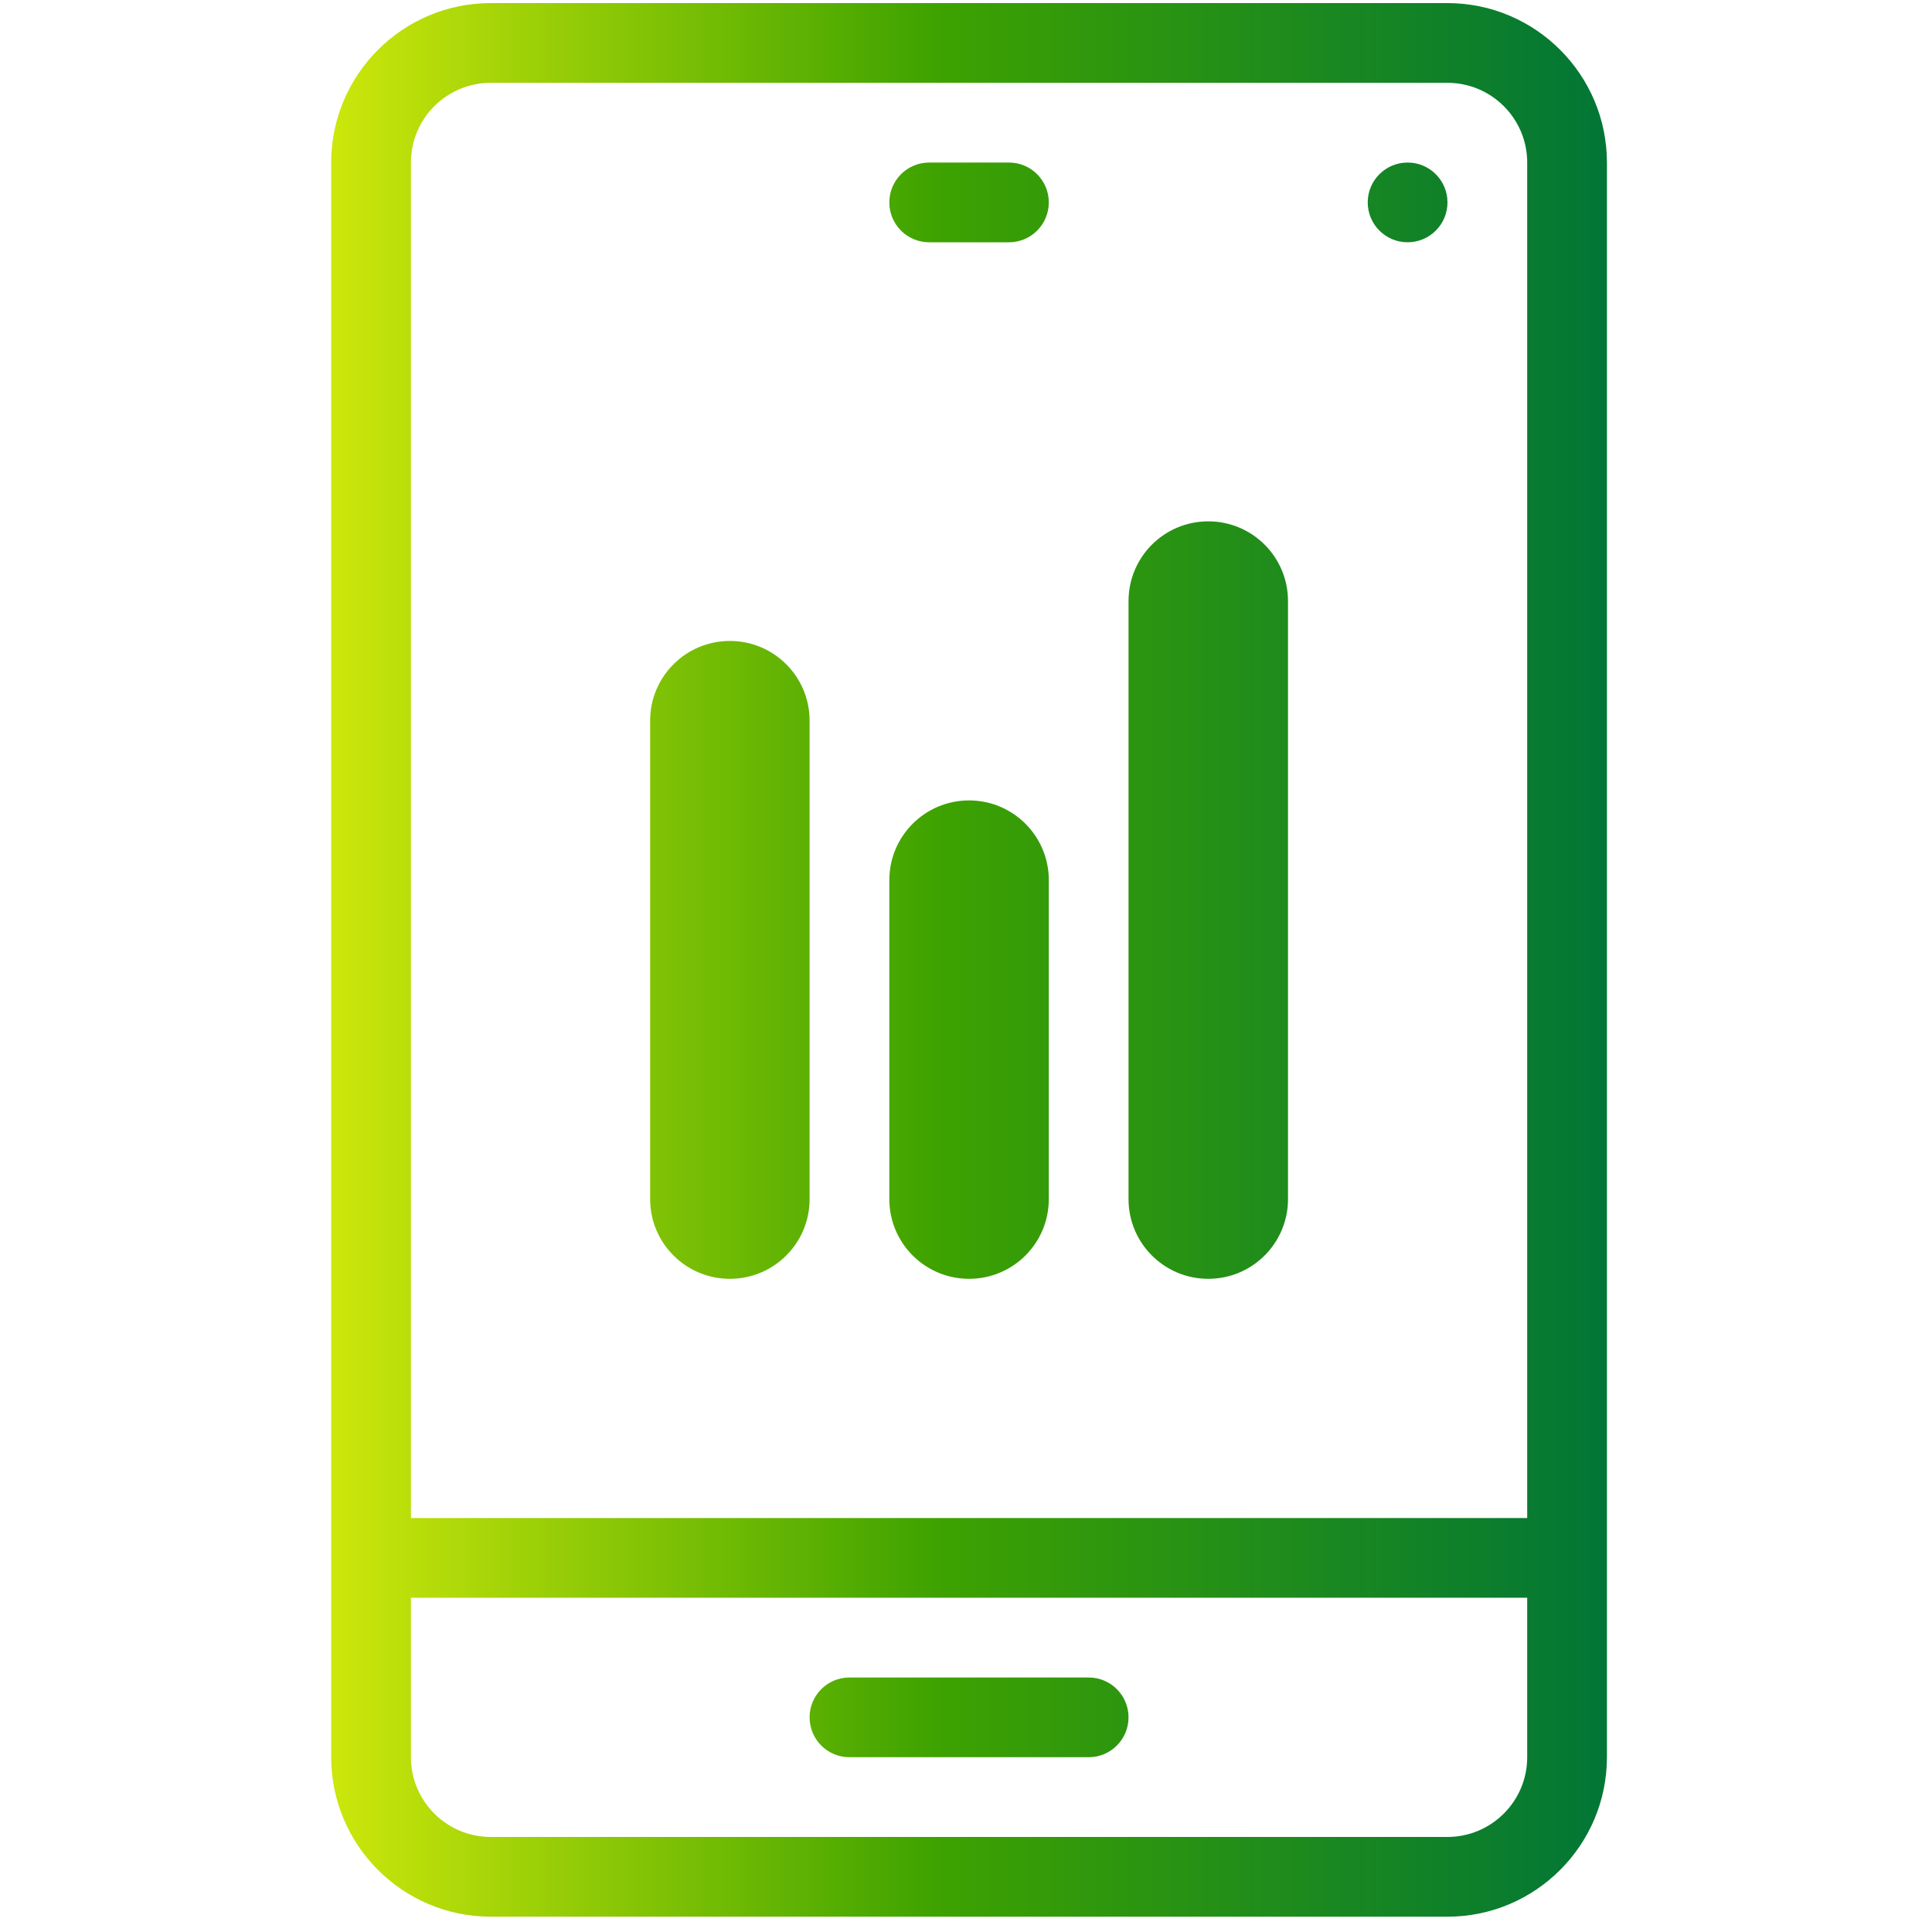
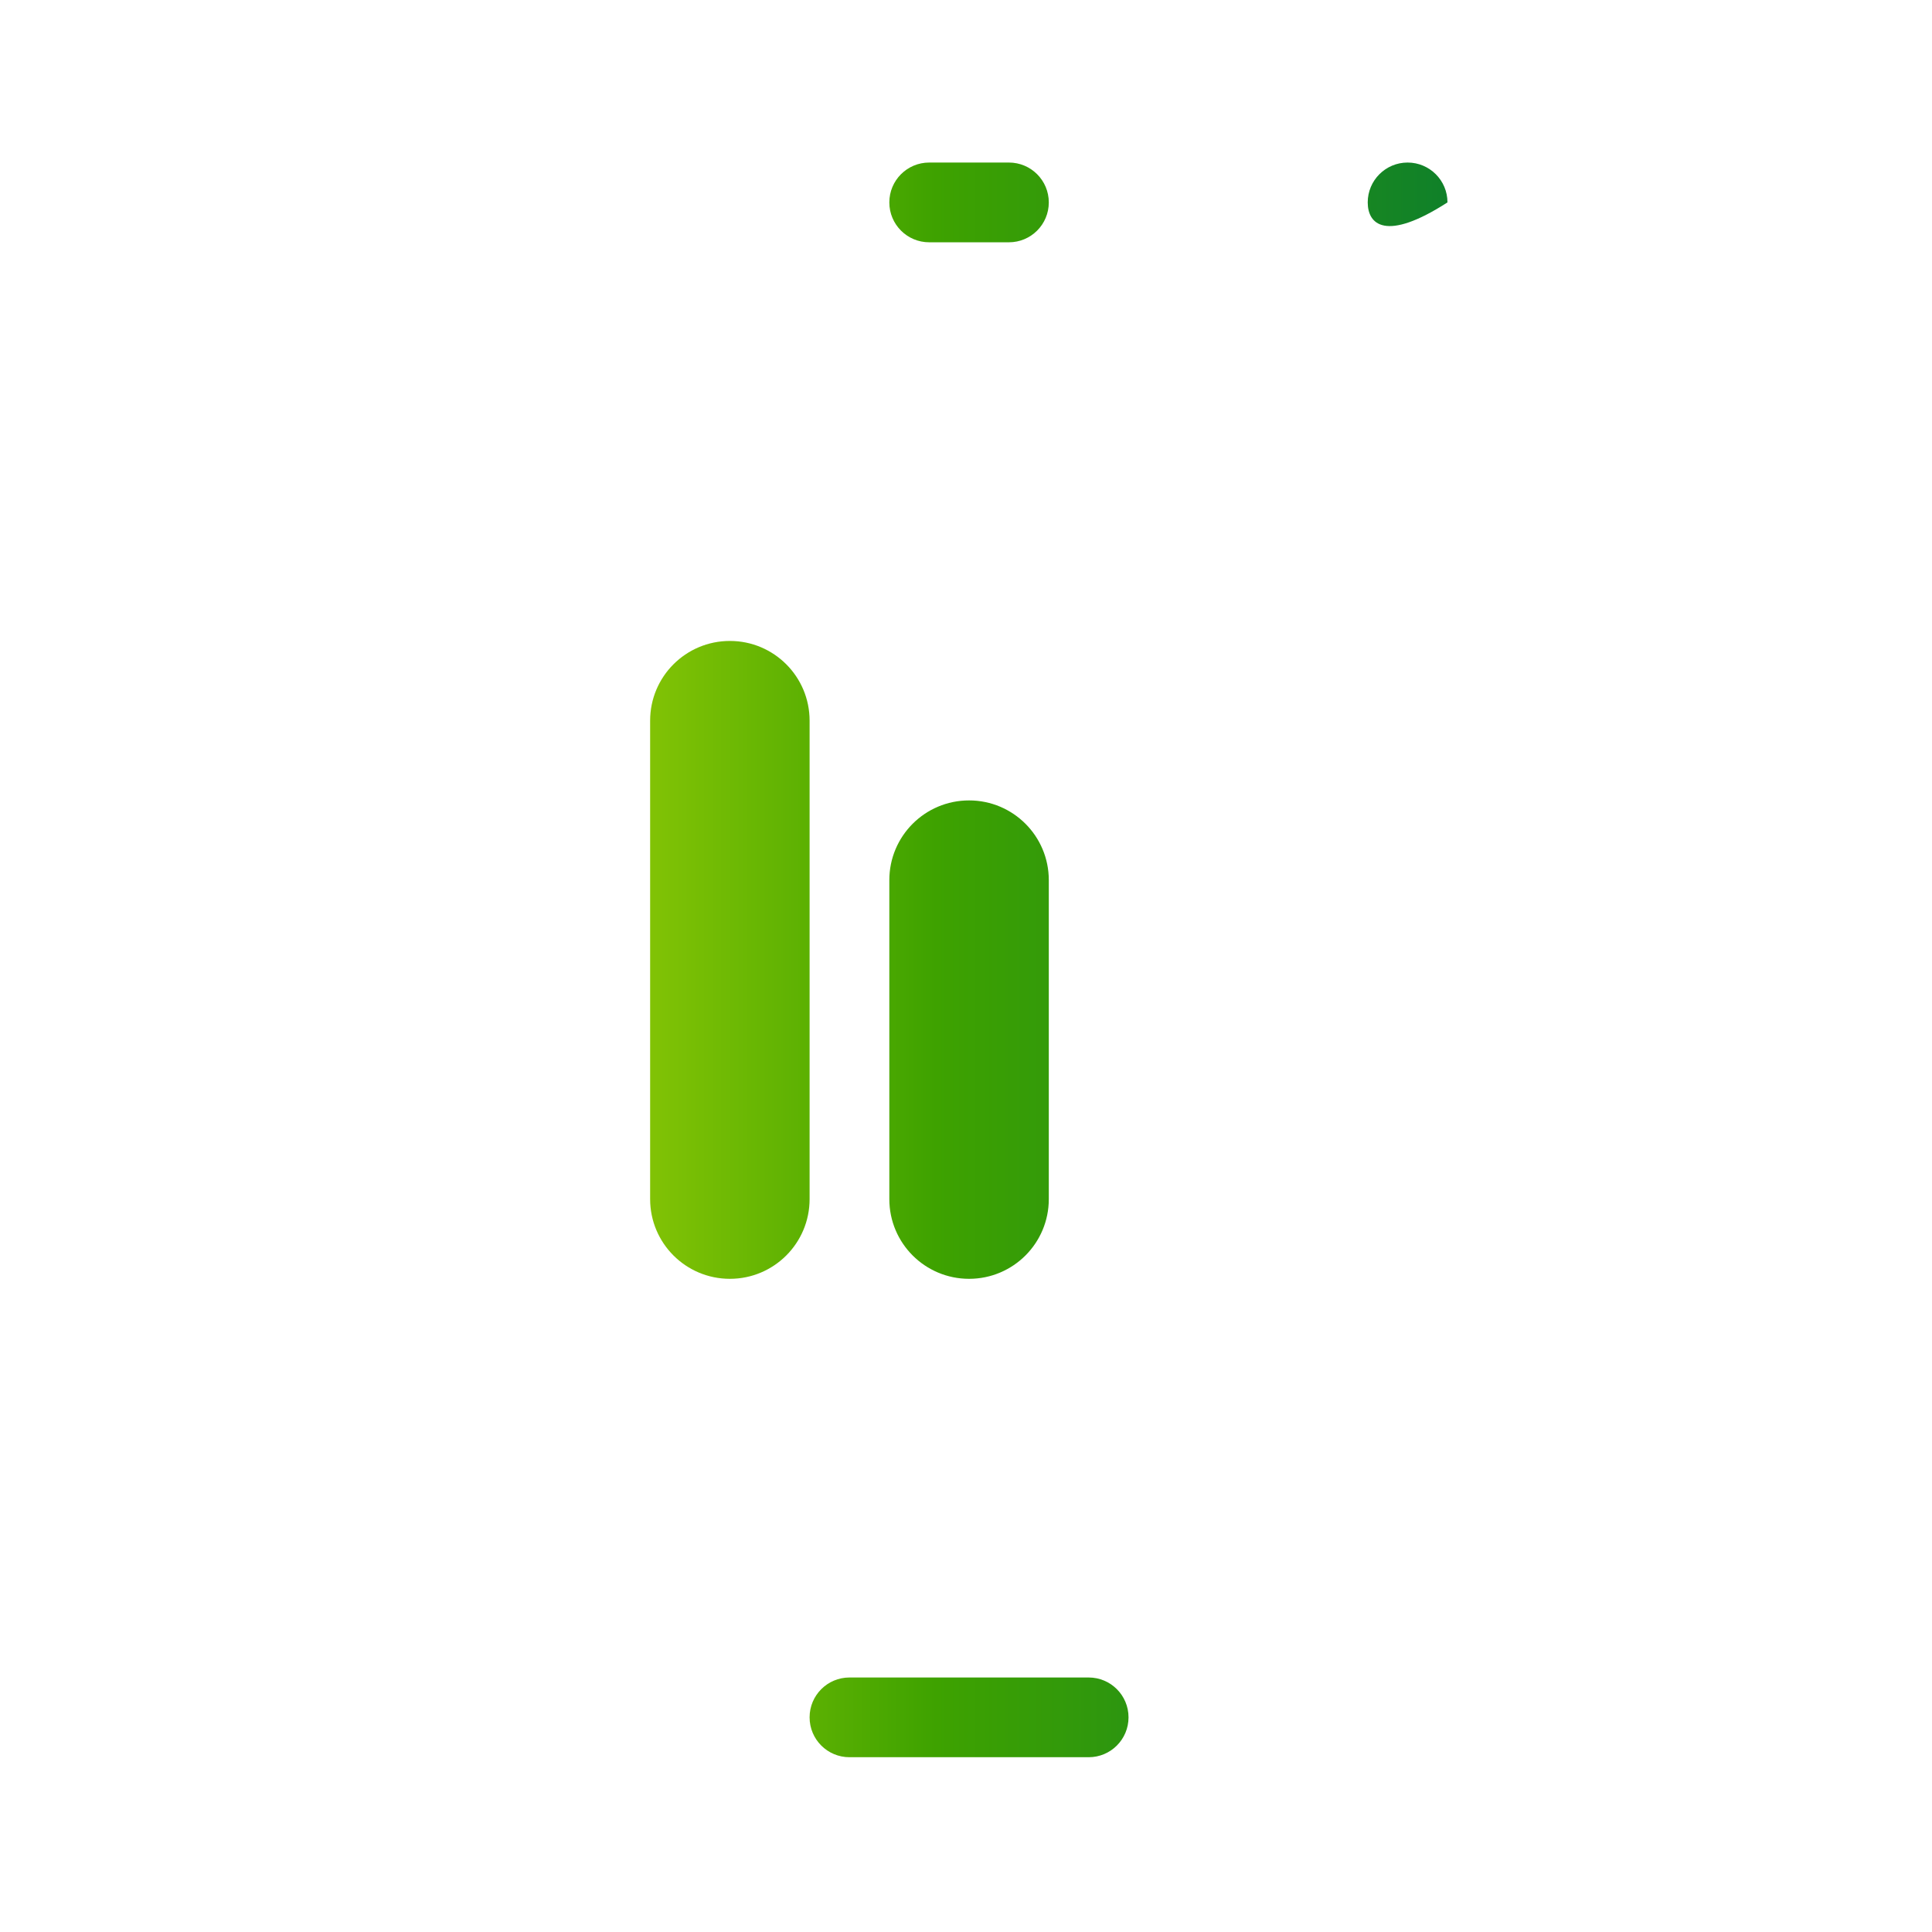
<svg xmlns="http://www.w3.org/2000/svg" width="105" height="105" viewBox="0 0 105 105" fill="none">
-   <path fill-rule="evenodd" clip-rule="evenodd" d="M78.667 0.168H26.667C21.889 0.168 18 4.054 18 8.834V95.501C18 100.281 21.889 104.168 26.667 104.168H78.667C83.444 104.168 87.333 100.281 87.333 95.501V8.834C87.333 4.054 83.444 0.168 78.667 0.168ZM26.667 4.501H78.667C81.058 4.501 83 6.445 83 8.834V82.501H22.333V8.834C22.333 6.445 24.276 4.501 26.667 4.501ZM26.667 99.834H78.667C81.058 99.834 83 97.89 83 95.501V86.834H22.333V95.501C22.333 97.89 24.276 99.834 26.667 99.834Z" fill="url(#paint0_linear_4766_37568)" />
  <path d="M50.5 13.168H54.833C56.031 13.168 57 12.198 57 11.001C57 9.803 56.031 8.834 54.833 8.834H50.5C49.302 8.834 48.333 9.803 48.333 11.001C48.333 12.198 49.302 13.168 50.5 13.168Z" fill="url(#paint1_linear_4766_37568)" />
  <path d="M59.167 91.168H46.167C44.969 91.168 44 92.137 44 93.334C44 94.532 44.969 95.501 46.167 95.501H59.167C60.364 95.501 61.333 94.532 61.333 93.334C61.333 92.137 60.364 91.168 59.167 91.168Z" fill="url(#paint2_linear_4766_37568)" />
-   <path d="M78.667 11C78.667 12.197 77.697 13.167 76.5 13.167C75.303 13.167 74.333 12.197 74.333 11C74.333 9.804 75.303 8.834 76.5 8.834C77.697 8.834 78.667 9.804 78.667 11Z" fill="url(#paint3_linear_4766_37568)" />
-   <path d="M70 65.168V32.668C70 30.272 68.062 28.334 65.667 28.334C63.272 28.334 61.333 30.272 61.333 32.668V65.168C61.333 67.563 63.272 69.501 65.667 69.501C68.062 69.501 70 67.563 70 65.168Z" fill="url(#paint4_linear_4766_37568)" />
+   <path d="M78.667 11C75.303 13.167 74.333 12.197 74.333 11C74.333 9.804 75.303 8.834 76.5 8.834C77.697 8.834 78.667 9.804 78.667 11Z" fill="url(#paint3_linear_4766_37568)" />
  <path d="M57 65.168V47.834C57 45.439 55.062 43.501 52.667 43.501C50.272 43.501 48.333 45.439 48.333 47.834L48.333 65.168C48.333 67.563 50.272 69.501 52.667 69.501C55.062 69.501 57 67.563 57 65.168Z" fill="url(#paint5_linear_4766_37568)" />
  <path d="M44 65.168V39.168C44 36.772 42.062 34.834 39.667 34.834C37.272 34.834 35.333 36.772 35.333 39.168V65.168C35.333 67.563 37.272 69.501 39.667 69.501C42.062 69.501 44 67.563 44 65.168Z" fill="url(#paint6_linear_4766_37568)" />
  <defs>
    <linearGradient id="paint0_linear_4766_37568" x1="18.007" y1="52.164" x2="87.347" y2="52.164" gradientUnits="userSpaceOnUse">
      <stop stop-color="#CCE70B" />
      <stop offset="0.474" stop-color="#3EA200" />
      <stop offset="1" stop-color="#017636" />
    </linearGradient>
    <linearGradient id="paint1_linear_4766_37568" x1="18.007" y1="52.164" x2="87.347" y2="52.164" gradientUnits="userSpaceOnUse">
      <stop stop-color="#CCE70B" />
      <stop offset="0.474" stop-color="#3EA200" />
      <stop offset="1" stop-color="#017636" />
    </linearGradient>
    <linearGradient id="paint2_linear_4766_37568" x1="18.007" y1="52.164" x2="87.347" y2="52.164" gradientUnits="userSpaceOnUse">
      <stop stop-color="#CCE70B" />
      <stop offset="0.474" stop-color="#3EA200" />
      <stop offset="1" stop-color="#017636" />
    </linearGradient>
    <linearGradient id="paint3_linear_4766_37568" x1="18.007" y1="52.164" x2="87.347" y2="52.164" gradientUnits="userSpaceOnUse">
      <stop stop-color="#CCE70B" />
      <stop offset="0.474" stop-color="#3EA200" />
      <stop offset="1" stop-color="#017636" />
    </linearGradient>
    <linearGradient id="paint4_linear_4766_37568" x1="18.007" y1="52.164" x2="87.347" y2="52.164" gradientUnits="userSpaceOnUse">
      <stop stop-color="#CCE70B" />
      <stop offset="0.474" stop-color="#3EA200" />
      <stop offset="1" stop-color="#017636" />
    </linearGradient>
    <linearGradient id="paint5_linear_4766_37568" x1="18.007" y1="52.164" x2="87.347" y2="52.164" gradientUnits="userSpaceOnUse">
      <stop stop-color="#CCE70B" />
      <stop offset="0.474" stop-color="#3EA200" />
      <stop offset="1" stop-color="#017636" />
    </linearGradient>
    <linearGradient id="paint6_linear_4766_37568" x1="18.007" y1="52.164" x2="87.347" y2="52.164" gradientUnits="userSpaceOnUse">
      <stop stop-color="#CCE70B" />
      <stop offset="0.474" stop-color="#3EA200" />
      <stop offset="1" stop-color="#017636" />
    </linearGradient>
  </defs>
</svg>